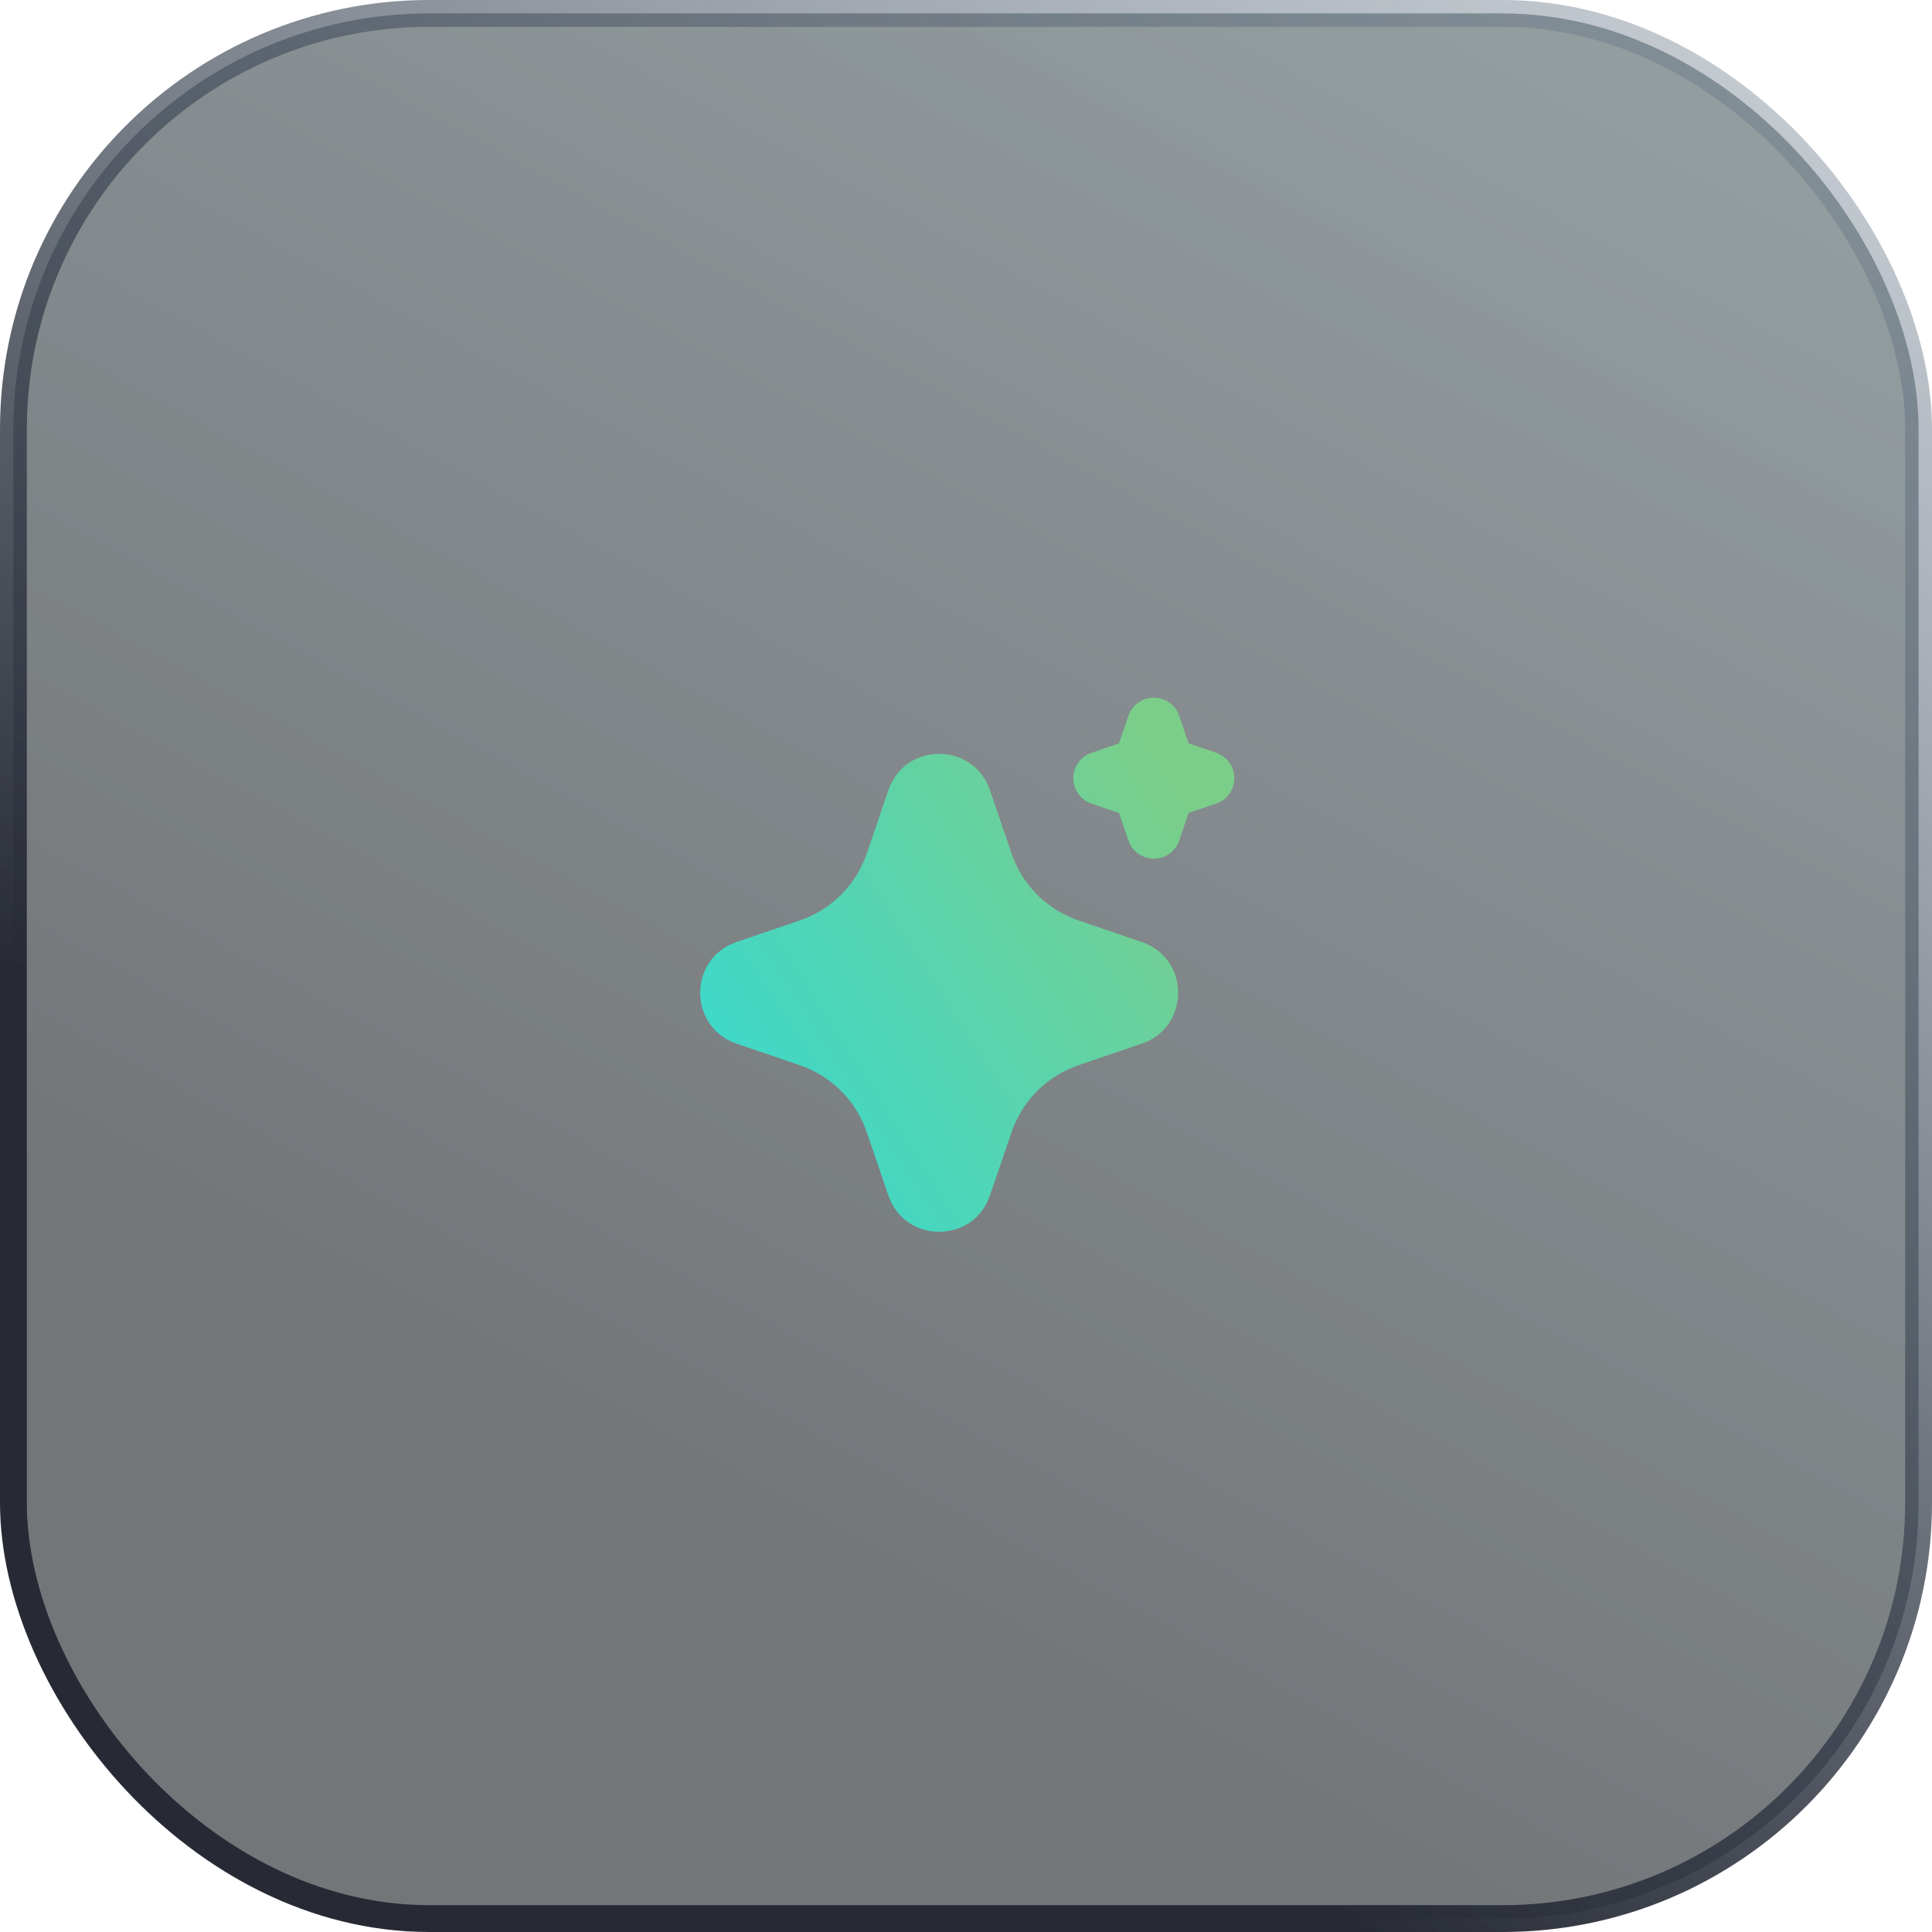
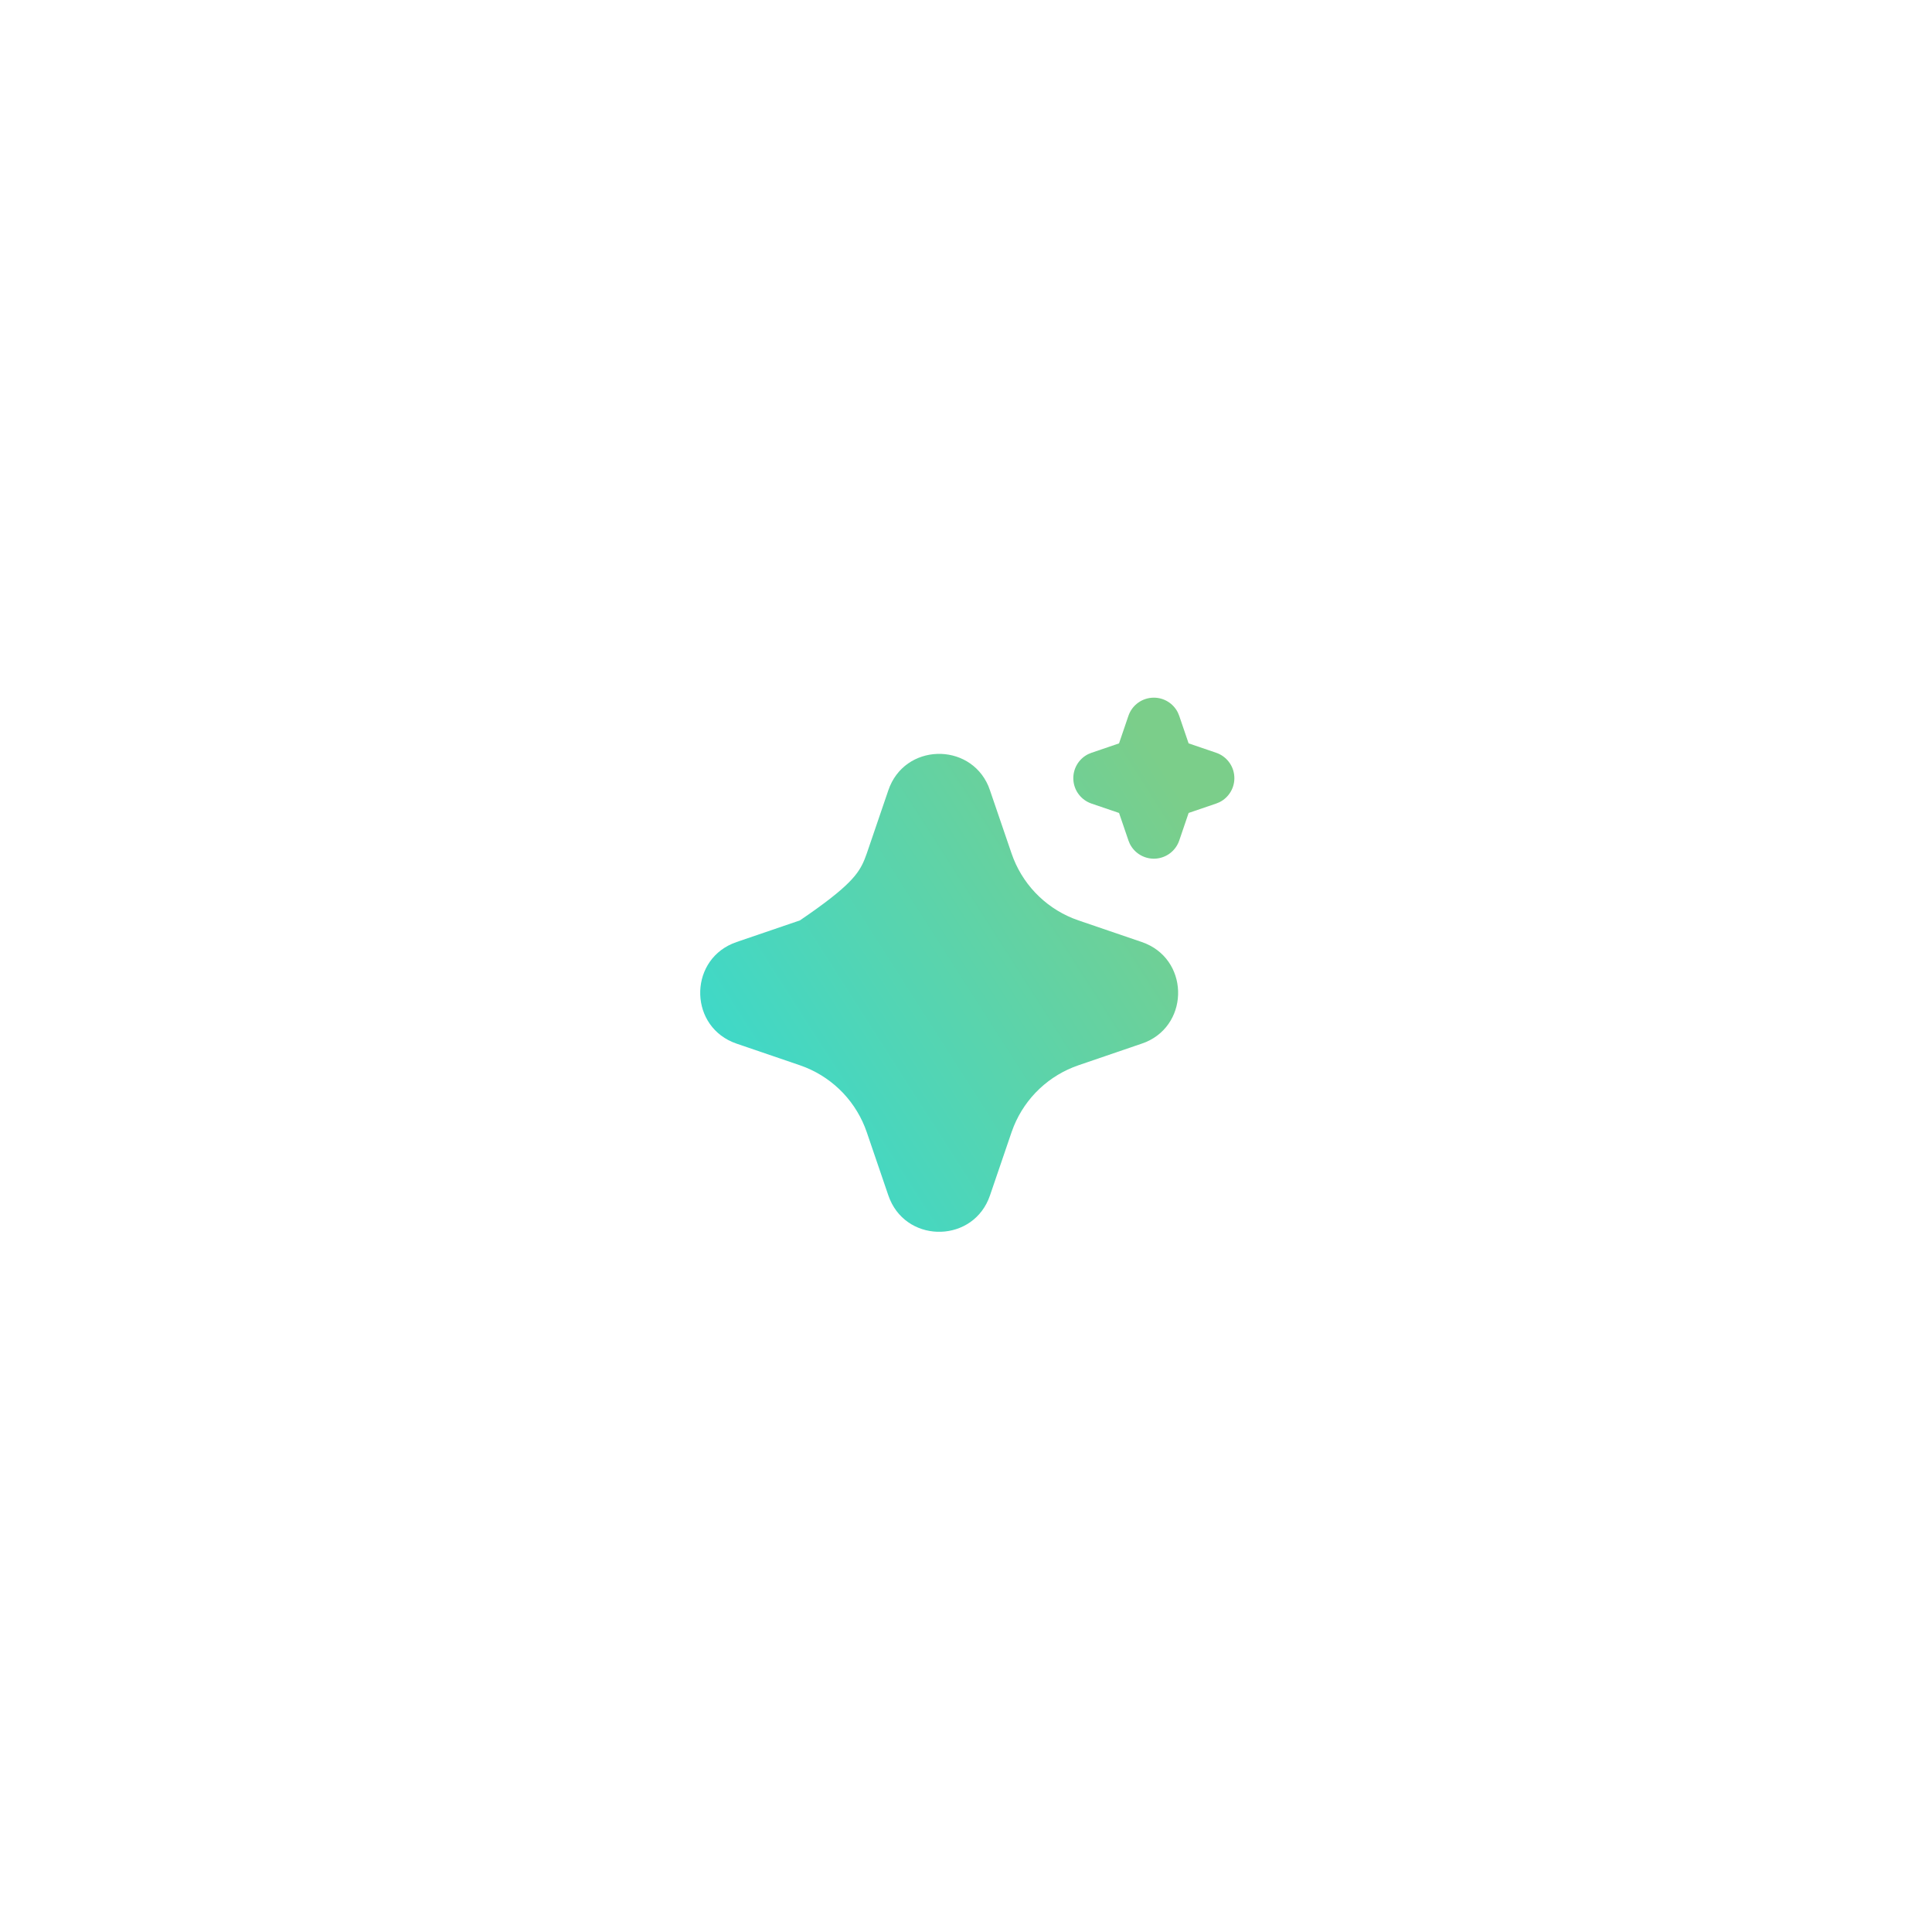
<svg xmlns="http://www.w3.org/2000/svg" width="72" height="72" viewBox="0 0 72 72" fill="none">
-   <rect x="0.5" y="0.5" width="71" height="71" rx="15.5" fill="url(#paint0_linear_2043_1811)" fill-opacity="0.7" />
-   <rect x="0.5" y="0.5" width="71" height="71" rx="15.5" stroke="url(#paint1_linear_2043_1811)" />
-   <path d="M33.107 29.448C33.705 27.698 36.123 27.645 36.832 29.289L36.892 29.449L37.699 31.809C37.884 32.35 38.183 32.846 38.575 33.261C38.968 33.677 39.445 34.004 39.975 34.22L40.192 34.301L42.552 35.107C44.302 35.705 44.355 38.123 42.712 38.832L42.552 38.892L40.192 39.699C39.651 39.884 39.155 40.183 38.739 40.575C38.323 40.968 37.996 41.445 37.78 41.975L37.699 42.191L36.893 44.552C36.295 46.302 33.877 46.355 33.169 44.712L33.107 44.552L32.301 42.192C32.116 41.651 31.817 41.155 31.425 40.739C31.032 40.323 30.555 39.996 30.025 39.78L29.809 39.699L27.449 38.893C25.698 38.295 25.645 35.877 27.289 35.169L27.449 35.107L29.809 34.301C30.35 34.116 30.846 33.817 31.262 33.425C31.677 33.032 32.004 32.555 32.22 32.025L32.301 31.809L33.107 29.448ZM43 26C43.187 26 43.37 26.052 43.529 26.151C43.688 26.25 43.816 26.392 43.898 26.56L43.946 26.677L44.296 27.703L45.323 28.053C45.511 28.117 45.675 28.235 45.795 28.392C45.916 28.549 45.987 28.738 45.999 28.936C46.012 29.134 45.966 29.331 45.866 29.502C45.767 29.673 45.619 29.811 45.441 29.898L45.323 29.946L44.297 30.296L43.947 31.323C43.883 31.51 43.765 31.675 43.608 31.795C43.451 31.915 43.261 31.986 43.064 31.999C42.866 32.011 42.669 31.965 42.498 31.865C42.327 31.766 42.189 31.618 42.102 31.44L42.054 31.323L41.704 30.297L40.677 29.947C40.49 29.883 40.325 29.765 40.205 29.608C40.084 29.451 40.014 29.262 40.001 29.064C39.988 28.866 40.035 28.669 40.134 28.498C40.233 28.327 40.381 28.189 40.559 28.102L40.677 28.054L41.703 27.704L42.053 26.677C42.12 26.479 42.248 26.308 42.418 26.186C42.588 26.065 42.791 26 43 26Z" fill="url(#paint2_linear_2043_1811)" />
+   <path d="M33.107 29.448C33.705 27.698 36.123 27.645 36.832 29.289L36.892 29.449L37.699 31.809C37.884 32.35 38.183 32.846 38.575 33.261C38.968 33.677 39.445 34.004 39.975 34.22L40.192 34.301L42.552 35.107C44.302 35.705 44.355 38.123 42.712 38.832L42.552 38.892L40.192 39.699C39.651 39.884 39.155 40.183 38.739 40.575C38.323 40.968 37.996 41.445 37.78 41.975L37.699 42.191L36.893 44.552C36.295 46.302 33.877 46.355 33.169 44.712L33.107 44.552L32.301 42.192C32.116 41.651 31.817 41.155 31.425 40.739C31.032 40.323 30.555 39.996 30.025 39.78L29.809 39.699L27.449 38.893C25.698 38.295 25.645 35.877 27.289 35.169L27.449 35.107L29.809 34.301C31.677 33.032 32.004 32.555 32.22 32.025L32.301 31.809L33.107 29.448ZM43 26C43.187 26 43.37 26.052 43.529 26.151C43.688 26.25 43.816 26.392 43.898 26.56L43.946 26.677L44.296 27.703L45.323 28.053C45.511 28.117 45.675 28.235 45.795 28.392C45.916 28.549 45.987 28.738 45.999 28.936C46.012 29.134 45.966 29.331 45.866 29.502C45.767 29.673 45.619 29.811 45.441 29.898L45.323 29.946L44.297 30.296L43.947 31.323C43.883 31.51 43.765 31.675 43.608 31.795C43.451 31.915 43.261 31.986 43.064 31.999C42.866 32.011 42.669 31.965 42.498 31.865C42.327 31.766 42.189 31.618 42.102 31.44L42.054 31.323L41.704 30.297L40.677 29.947C40.49 29.883 40.325 29.765 40.205 29.608C40.084 29.451 40.014 29.262 40.001 29.064C39.988 28.866 40.035 28.669 40.134 28.498C40.233 28.327 40.381 28.189 40.559 28.102L40.677 28.054L41.703 27.704L42.053 26.677C42.12 26.479 42.248 26.308 42.418 26.186C42.588 26.065 42.791 26 43 26Z" fill="url(#paint2_linear_2043_1811)" />
  <defs>
    <linearGradient id="paint0_linear_2043_1811" x1="64.846" y1="1.39281e-06" x2="28.932" y2="66.005" gradientUnits="userSpaceOnUse">
      <stop stop-color="#425459" stop-opacity="0.8" />
      <stop offset="0.913" stop-color="#21252A" stop-opacity="0.9" />
    </linearGradient>
    <linearGradient id="paint1_linear_2043_1811" x1="82.154" y1="-11.703" x2="31.886" y2="58.879" gradientUnits="userSpaceOnUse">
      <stop stop-color="#7F93A4" stop-opacity="0.2" />
      <stop offset="1" stop-color="#272A35" />
    </linearGradient>
    <linearGradient id="paint2_linear_2043_1811" x1="41.708" y1="26" x2="22.295" y2="38.411" gradientUnits="userSpaceOnUse">
      <stop stop-color="#7BCE8A" />
      <stop offset="1" stop-color="#34DAD3" />
    </linearGradient>
  </defs>
</svg>